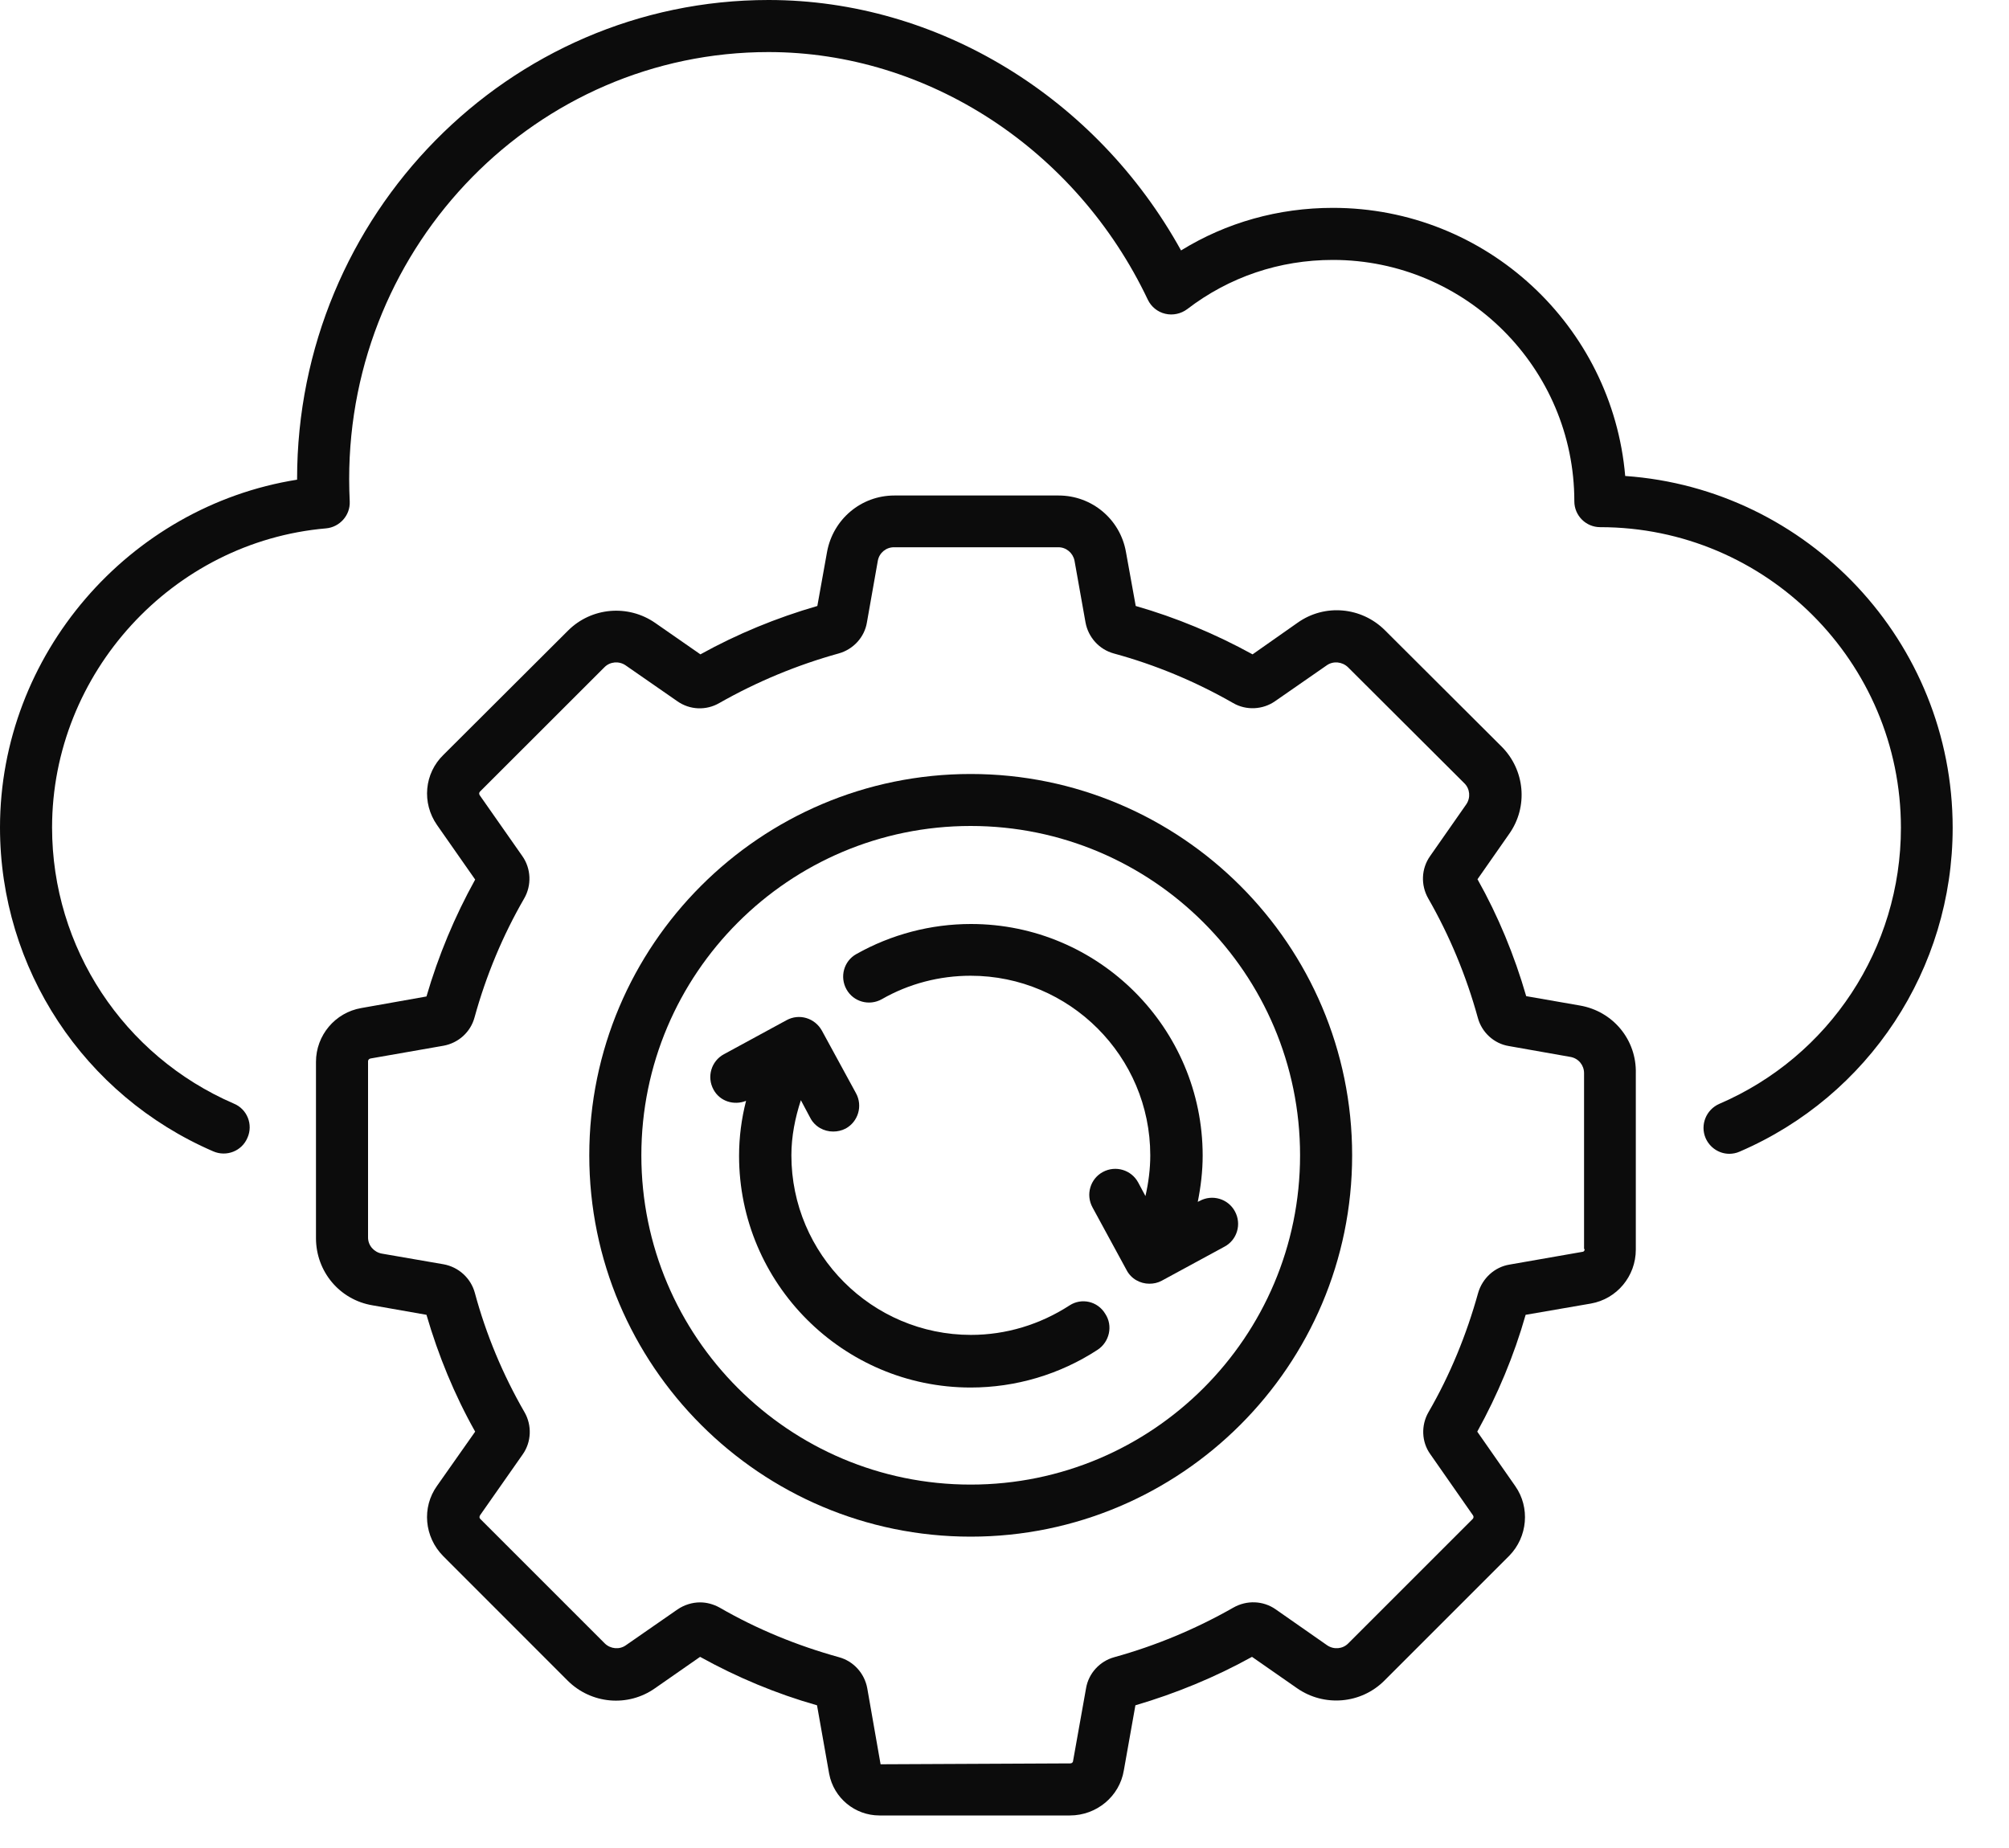
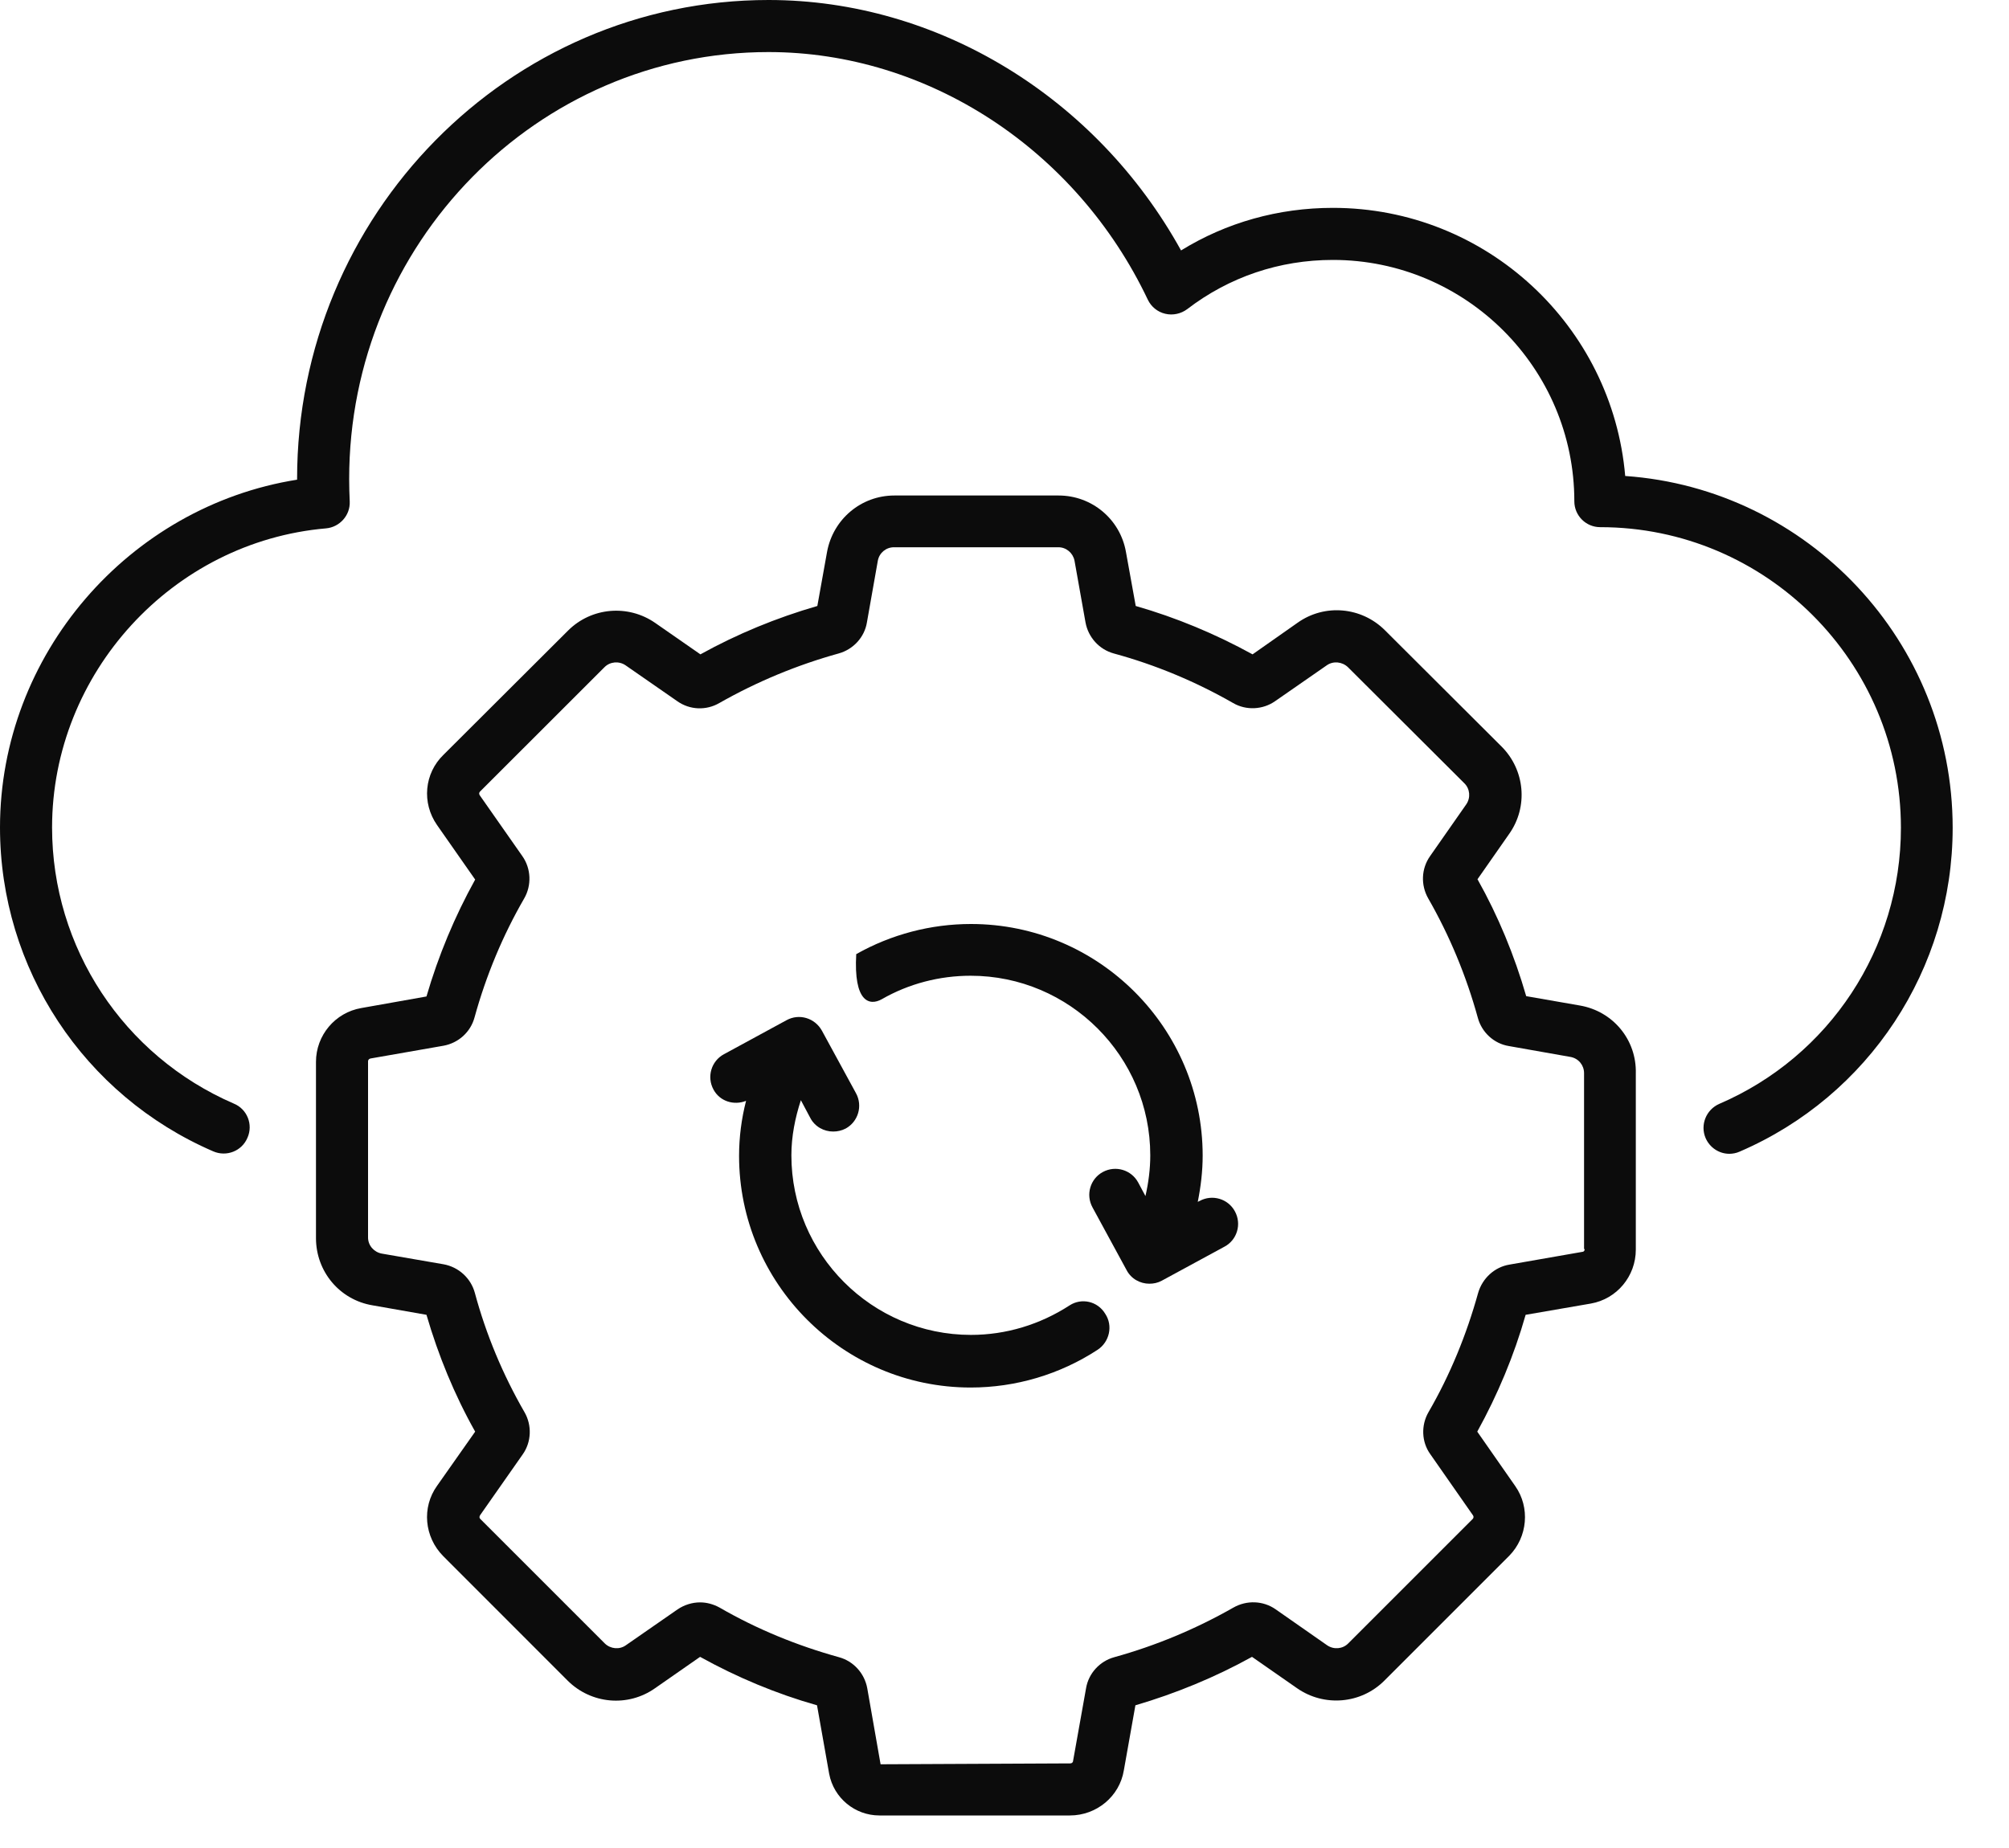
<svg xmlns="http://www.w3.org/2000/svg" width="25" height="23" viewBox="0 0 25 23" fill="none">
  <path d="M19.663 12.515L18.992 12.398C18.845 11.89 18.644 11.402 18.386 10.943L18.78 10.379C19.019 10.042 18.977 9.583 18.686 9.292L17.235 7.845C16.943 7.553 16.485 7.511 16.148 7.75L15.587 8.144C15.125 7.89 14.636 7.686 14.133 7.542L14.011 6.868C13.939 6.462 13.587 6.167 13.174 6.167H11.129C10.716 6.167 10.367 6.462 10.292 6.868L10.171 7.542C9.663 7.689 9.174 7.89 8.716 8.144L8.155 7.754C7.818 7.519 7.36 7.557 7.068 7.849L5.519 9.394C5.28 9.625 5.246 9.993 5.439 10.269L5.913 10.947C5.659 11.405 5.455 11.894 5.307 12.402L4.496 12.546C4.17 12.602 3.932 12.886 3.932 13.216V15.409C3.932 15.826 4.227 16.178 4.636 16.246L5.307 16.364C5.455 16.871 5.655 17.36 5.913 17.818L5.439 18.492C5.246 18.761 5.28 19.129 5.515 19.367L7.064 20.917C7.356 21.208 7.814 21.25 8.152 21.011L8.712 20.621C9.17 20.875 9.659 21.08 10.167 21.224L10.318 22.076C10.375 22.379 10.64 22.595 10.943 22.595H13.314C13.648 22.595 13.932 22.356 13.985 22.034L14.129 21.224C14.633 21.076 15.121 20.875 15.58 20.621L16.14 21.011C16.477 21.246 16.936 21.208 17.227 20.917L18.78 19.364C19.011 19.129 19.042 18.761 18.856 18.496L18.383 17.818C18.636 17.36 18.841 16.871 18.985 16.364L19.796 16.224C20.121 16.167 20.356 15.883 20.356 15.553V13.36C20.367 12.94 20.072 12.587 19.663 12.515ZM19.72 15.546C19.72 15.565 19.708 15.58 19.693 15.58L18.784 15.739C18.599 15.769 18.447 15.909 18.394 16.091C18.25 16.61 18.046 17.11 17.776 17.576C17.682 17.739 17.689 17.947 17.799 18.099L18.33 18.86C18.341 18.875 18.337 18.894 18.326 18.905L16.776 20.455C16.708 20.523 16.599 20.534 16.515 20.477L15.875 20.03C15.72 19.921 15.515 19.913 15.348 20.008C14.883 20.273 14.386 20.481 13.867 20.625C13.686 20.674 13.546 20.826 13.515 21.011L13.352 21.924C13.348 21.936 13.337 21.947 13.318 21.947L10.958 21.958L10.792 21.011C10.758 20.826 10.621 20.674 10.439 20.625C9.92 20.481 9.42 20.277 8.955 20.008C8.879 19.966 8.795 19.943 8.712 19.943C8.614 19.943 8.515 19.974 8.432 20.03L7.788 20.477C7.708 20.534 7.598 20.523 7.527 20.455L5.977 18.905C5.962 18.89 5.966 18.875 5.973 18.86L6.504 18.102C6.614 17.947 6.621 17.739 6.527 17.576C6.258 17.11 6.049 16.61 5.909 16.091C5.86 15.909 5.708 15.769 5.519 15.735L4.75 15.602C4.652 15.583 4.58 15.5 4.58 15.402V13.208C4.58 13.193 4.591 13.178 4.61 13.174L5.519 13.015C5.705 12.981 5.856 12.845 5.905 12.663C6.049 12.14 6.258 11.64 6.523 11.182C6.617 11.019 6.61 10.811 6.5 10.655L5.97 9.898C5.962 9.886 5.958 9.868 5.973 9.852L7.523 8.303C7.591 8.235 7.701 8.224 7.784 8.28L8.428 8.727C8.583 8.837 8.788 8.845 8.951 8.75C9.417 8.485 9.917 8.277 10.436 8.133C10.617 8.083 10.758 7.932 10.788 7.746L10.924 6.977C10.943 6.879 11.027 6.811 11.125 6.811H13.171C13.269 6.811 13.352 6.883 13.371 6.977L13.508 7.746C13.542 7.932 13.678 8.083 13.86 8.133C14.375 8.273 14.875 8.481 15.345 8.75C15.508 8.845 15.716 8.833 15.867 8.727L16.511 8.28C16.591 8.224 16.701 8.235 16.773 8.303L18.224 9.75C18.292 9.818 18.303 9.928 18.246 10.011L17.796 10.655C17.686 10.811 17.678 11.015 17.773 11.182C18.038 11.644 18.246 12.144 18.39 12.667C18.439 12.849 18.591 12.989 18.776 13.019L19.546 13.155C19.644 13.174 19.712 13.258 19.712 13.356V15.546H19.72Z" fill="#0C0C0C" />
-   <path d="M12.079 9.633C9.462 9.633 7.333 11.761 7.333 14.379C7.333 16.996 9.462 19.125 12.079 19.125C14.697 19.125 16.826 16.996 16.826 14.379C16.826 11.761 14.697 9.633 12.079 9.633ZM12.079 18.477C9.818 18.477 7.981 16.64 7.981 14.379C7.981 12.117 9.818 10.28 12.079 10.28C14.341 10.28 16.178 12.117 16.178 14.379C16.178 16.64 14.341 18.477 12.079 18.477Z" fill="#0C0C0C" />
  <path d="M13.311 16.246C12.943 16.485 12.519 16.614 12.083 16.614C10.852 16.614 9.848 15.61 9.848 14.379C9.848 14.144 9.894 13.913 9.966 13.693L10.083 13.913C10.14 14.023 10.254 14.083 10.367 14.083C10.42 14.083 10.473 14.072 10.523 14.046C10.678 13.962 10.739 13.765 10.652 13.606L10.227 12.826C10.14 12.671 9.947 12.61 9.788 12.697L9.008 13.121C8.852 13.205 8.792 13.402 8.879 13.561C8.958 13.708 9.133 13.761 9.284 13.701C9.227 13.924 9.197 14.152 9.197 14.386C9.197 15.973 10.489 17.269 12.079 17.269C12.64 17.269 13.189 17.106 13.659 16.799C13.807 16.701 13.852 16.5 13.754 16.352C13.659 16.193 13.458 16.151 13.311 16.246Z" fill="#0C0C0C" />
-   <path d="M14.905 14.958C14.943 14.769 14.966 14.576 14.966 14.383C14.966 12.796 13.674 11.5 12.083 11.5C11.583 11.5 11.091 11.629 10.655 11.875C10.5 11.962 10.447 12.159 10.534 12.314C10.621 12.47 10.818 12.523 10.973 12.436C11.311 12.242 11.693 12.144 12.079 12.144C13.311 12.144 14.314 13.148 14.314 14.379C14.314 14.549 14.292 14.72 14.254 14.886L14.163 14.716C14.079 14.561 13.883 14.5 13.723 14.587C13.568 14.671 13.508 14.867 13.595 15.027L14.019 15.807C14.076 15.917 14.189 15.977 14.303 15.977C14.356 15.977 14.409 15.966 14.458 15.939L15.239 15.515C15.394 15.432 15.454 15.235 15.367 15.076C15.284 14.921 15.087 14.86 14.928 14.947L14.905 14.958Z" fill="#0C0C0C" />
+   <path d="M14.905 14.958C14.943 14.769 14.966 14.576 14.966 14.383C14.966 12.796 13.674 11.5 12.083 11.5C11.583 11.5 11.091 11.629 10.655 11.875C10.621 12.47 10.818 12.523 10.973 12.436C11.311 12.242 11.693 12.144 12.079 12.144C13.311 12.144 14.314 13.148 14.314 14.379C14.314 14.549 14.292 14.72 14.254 14.886L14.163 14.716C14.079 14.561 13.883 14.5 13.723 14.587C13.568 14.671 13.508 14.867 13.595 15.027L14.019 15.807C14.076 15.917 14.189 15.977 14.303 15.977C14.356 15.977 14.409 15.966 14.458 15.939L15.239 15.515C15.394 15.432 15.454 15.235 15.367 15.076C15.284 14.921 15.087 14.86 14.928 14.947L14.905 14.958Z" fill="#0C0C0C" />
  <path d="M20.224 5.924C20.064 4.057 18.496 2.587 16.587 2.587C15.909 2.587 15.261 2.769 14.697 3.117C13.644 1.212 11.671 0 9.564 0C6.33 0 3.697 2.674 3.697 5.962V5.97C1.602 6.303 0 8.148 0 10.299C0 12.053 1.042 13.633 2.652 14.329C2.818 14.402 3.011 14.326 3.08 14.159C3.152 13.996 3.076 13.803 2.909 13.735C1.534 13.14 0.648 11.792 0.648 10.299C0.648 8.379 2.144 6.742 4.057 6.576C4.227 6.561 4.36 6.413 4.352 6.242C4.348 6.152 4.345 6.061 4.345 5.962C4.345 3.03 6.686 0.648 9.564 0.648C11.542 0.648 13.394 1.856 14.284 3.731C14.326 3.818 14.405 3.883 14.5 3.905C14.595 3.928 14.697 3.905 14.773 3.848C15.296 3.447 15.921 3.235 16.587 3.235C18.242 3.235 19.591 4.583 19.591 6.239C19.591 6.417 19.735 6.561 19.913 6.561C21.977 6.561 23.655 8.239 23.655 10.303C23.655 11.799 22.769 13.148 21.394 13.739C21.231 13.811 21.155 14 21.224 14.163C21.276 14.284 21.394 14.36 21.519 14.36C21.561 14.36 21.606 14.352 21.648 14.333C23.258 13.64 24.299 12.057 24.299 10.303C24.299 7.985 22.496 6.083 20.224 5.924Z" fill="#0C0C0C" />
</svg>